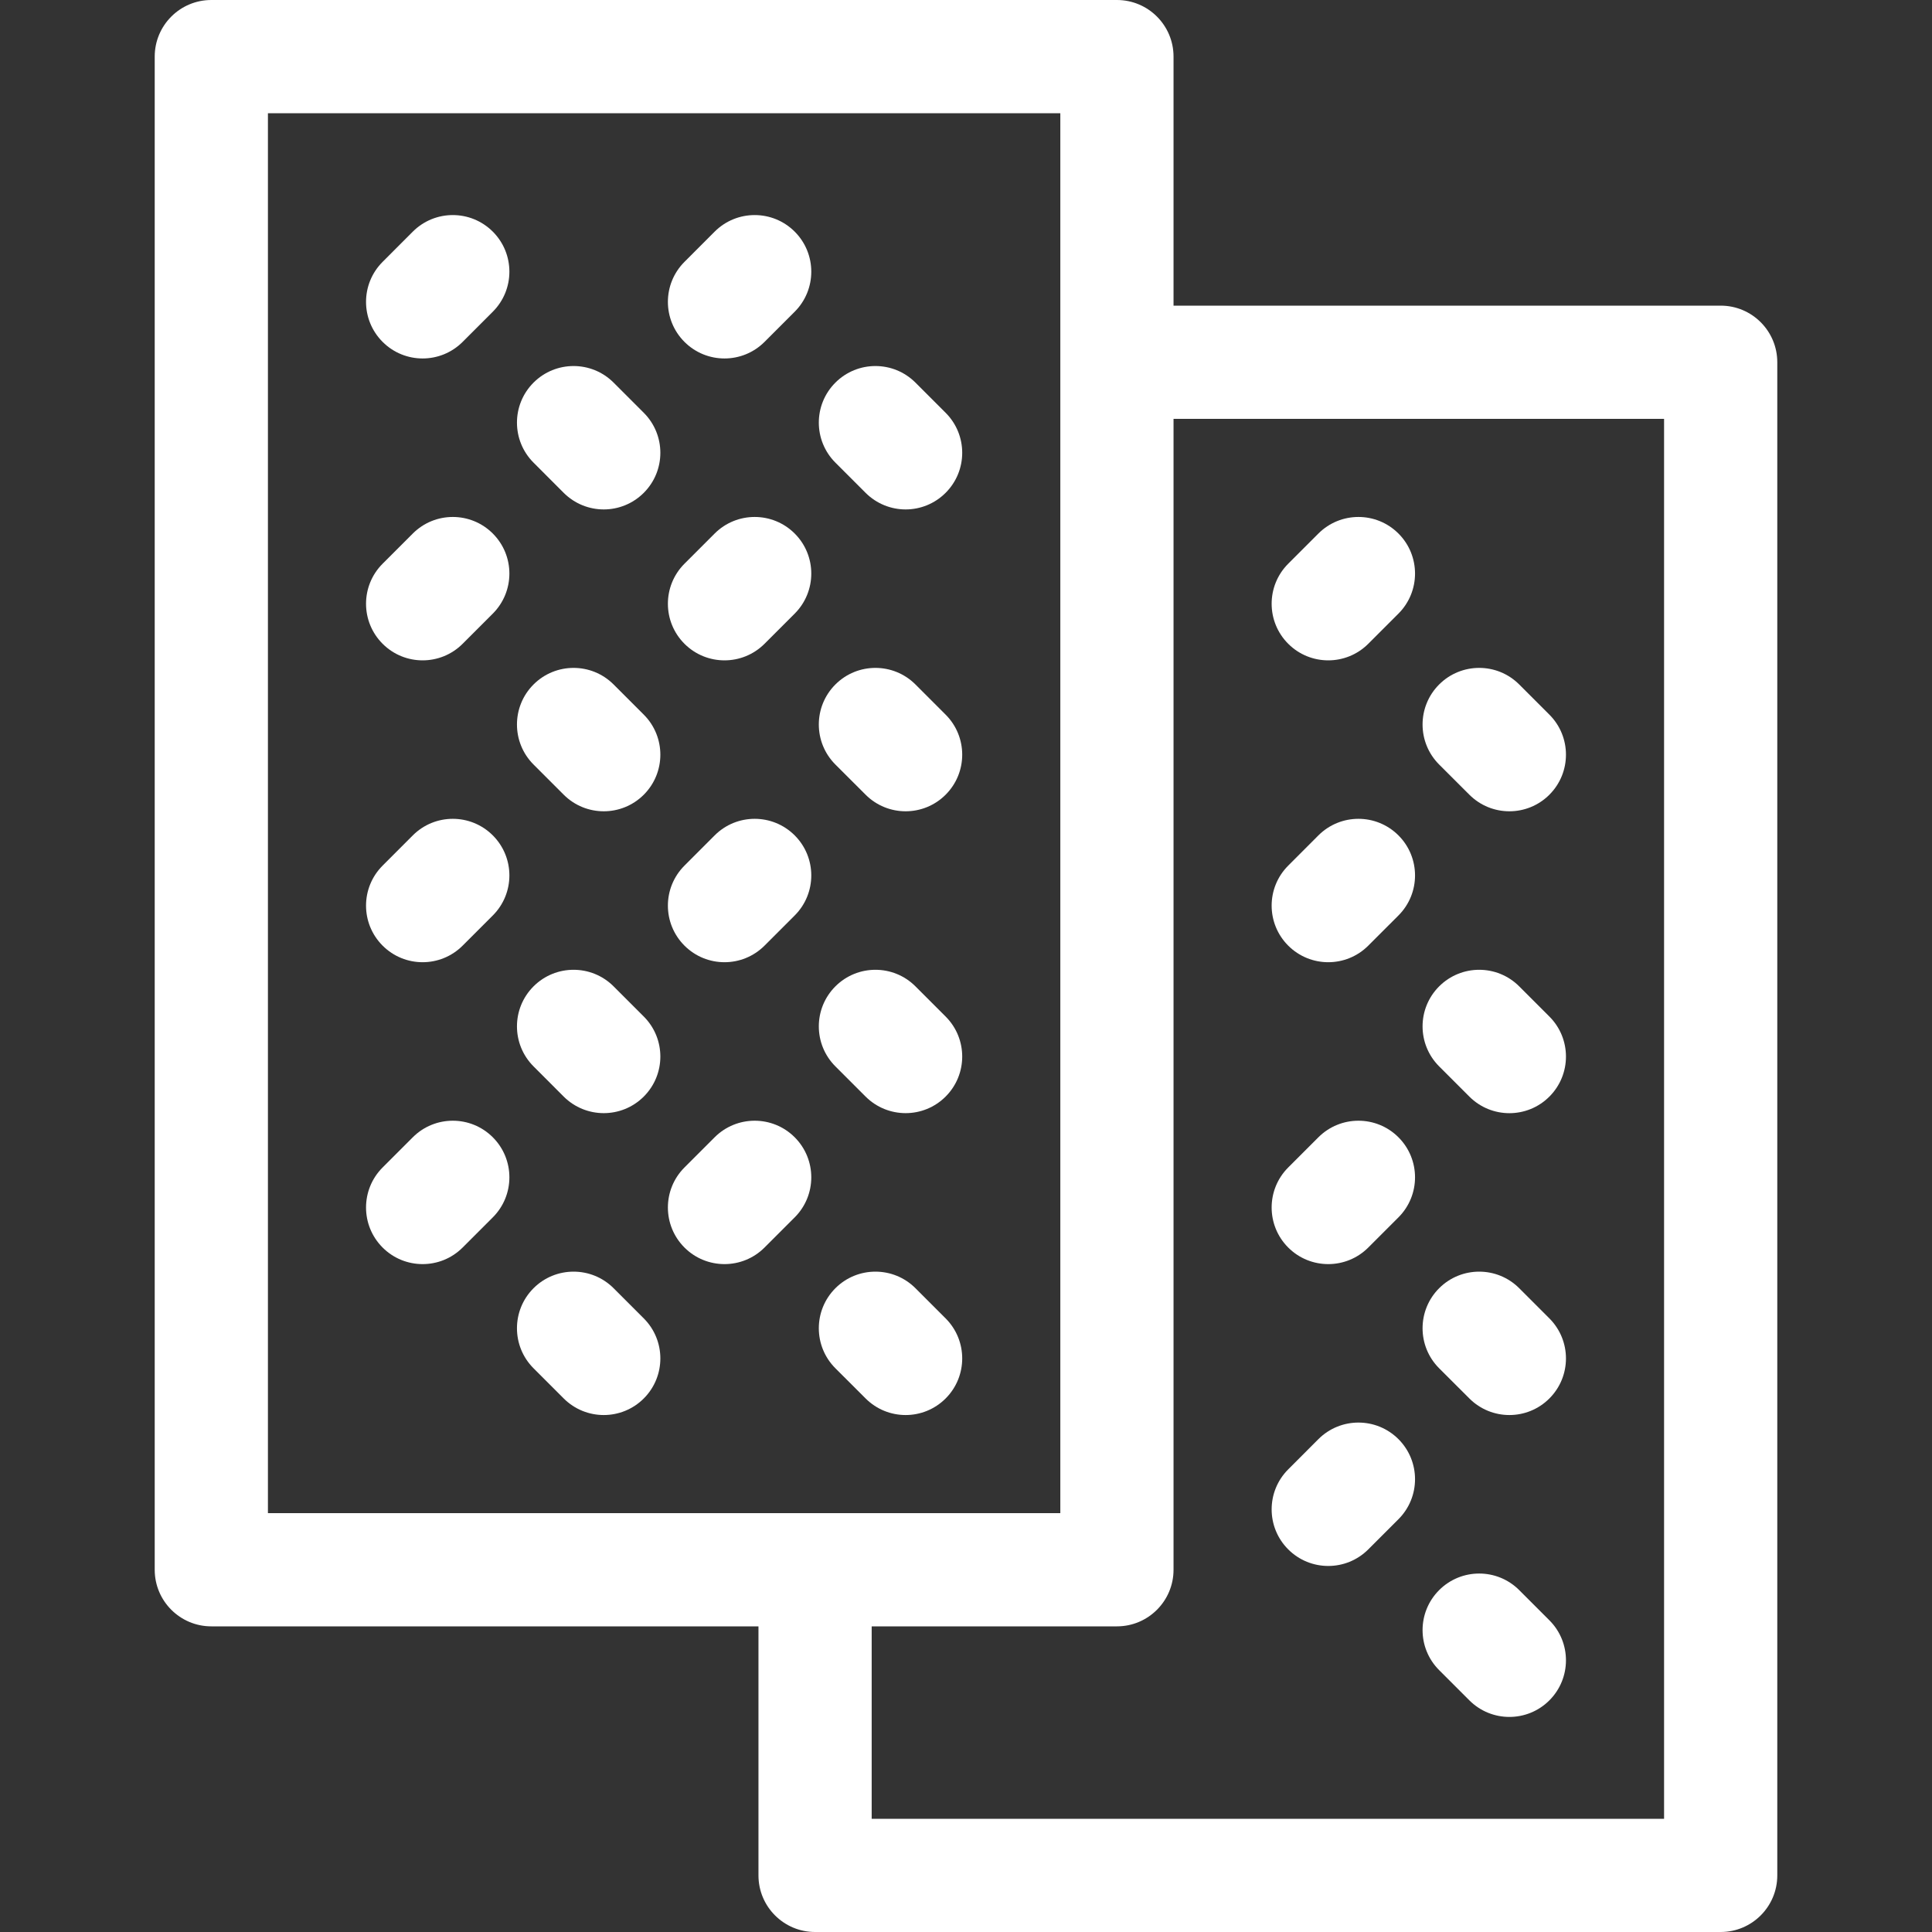
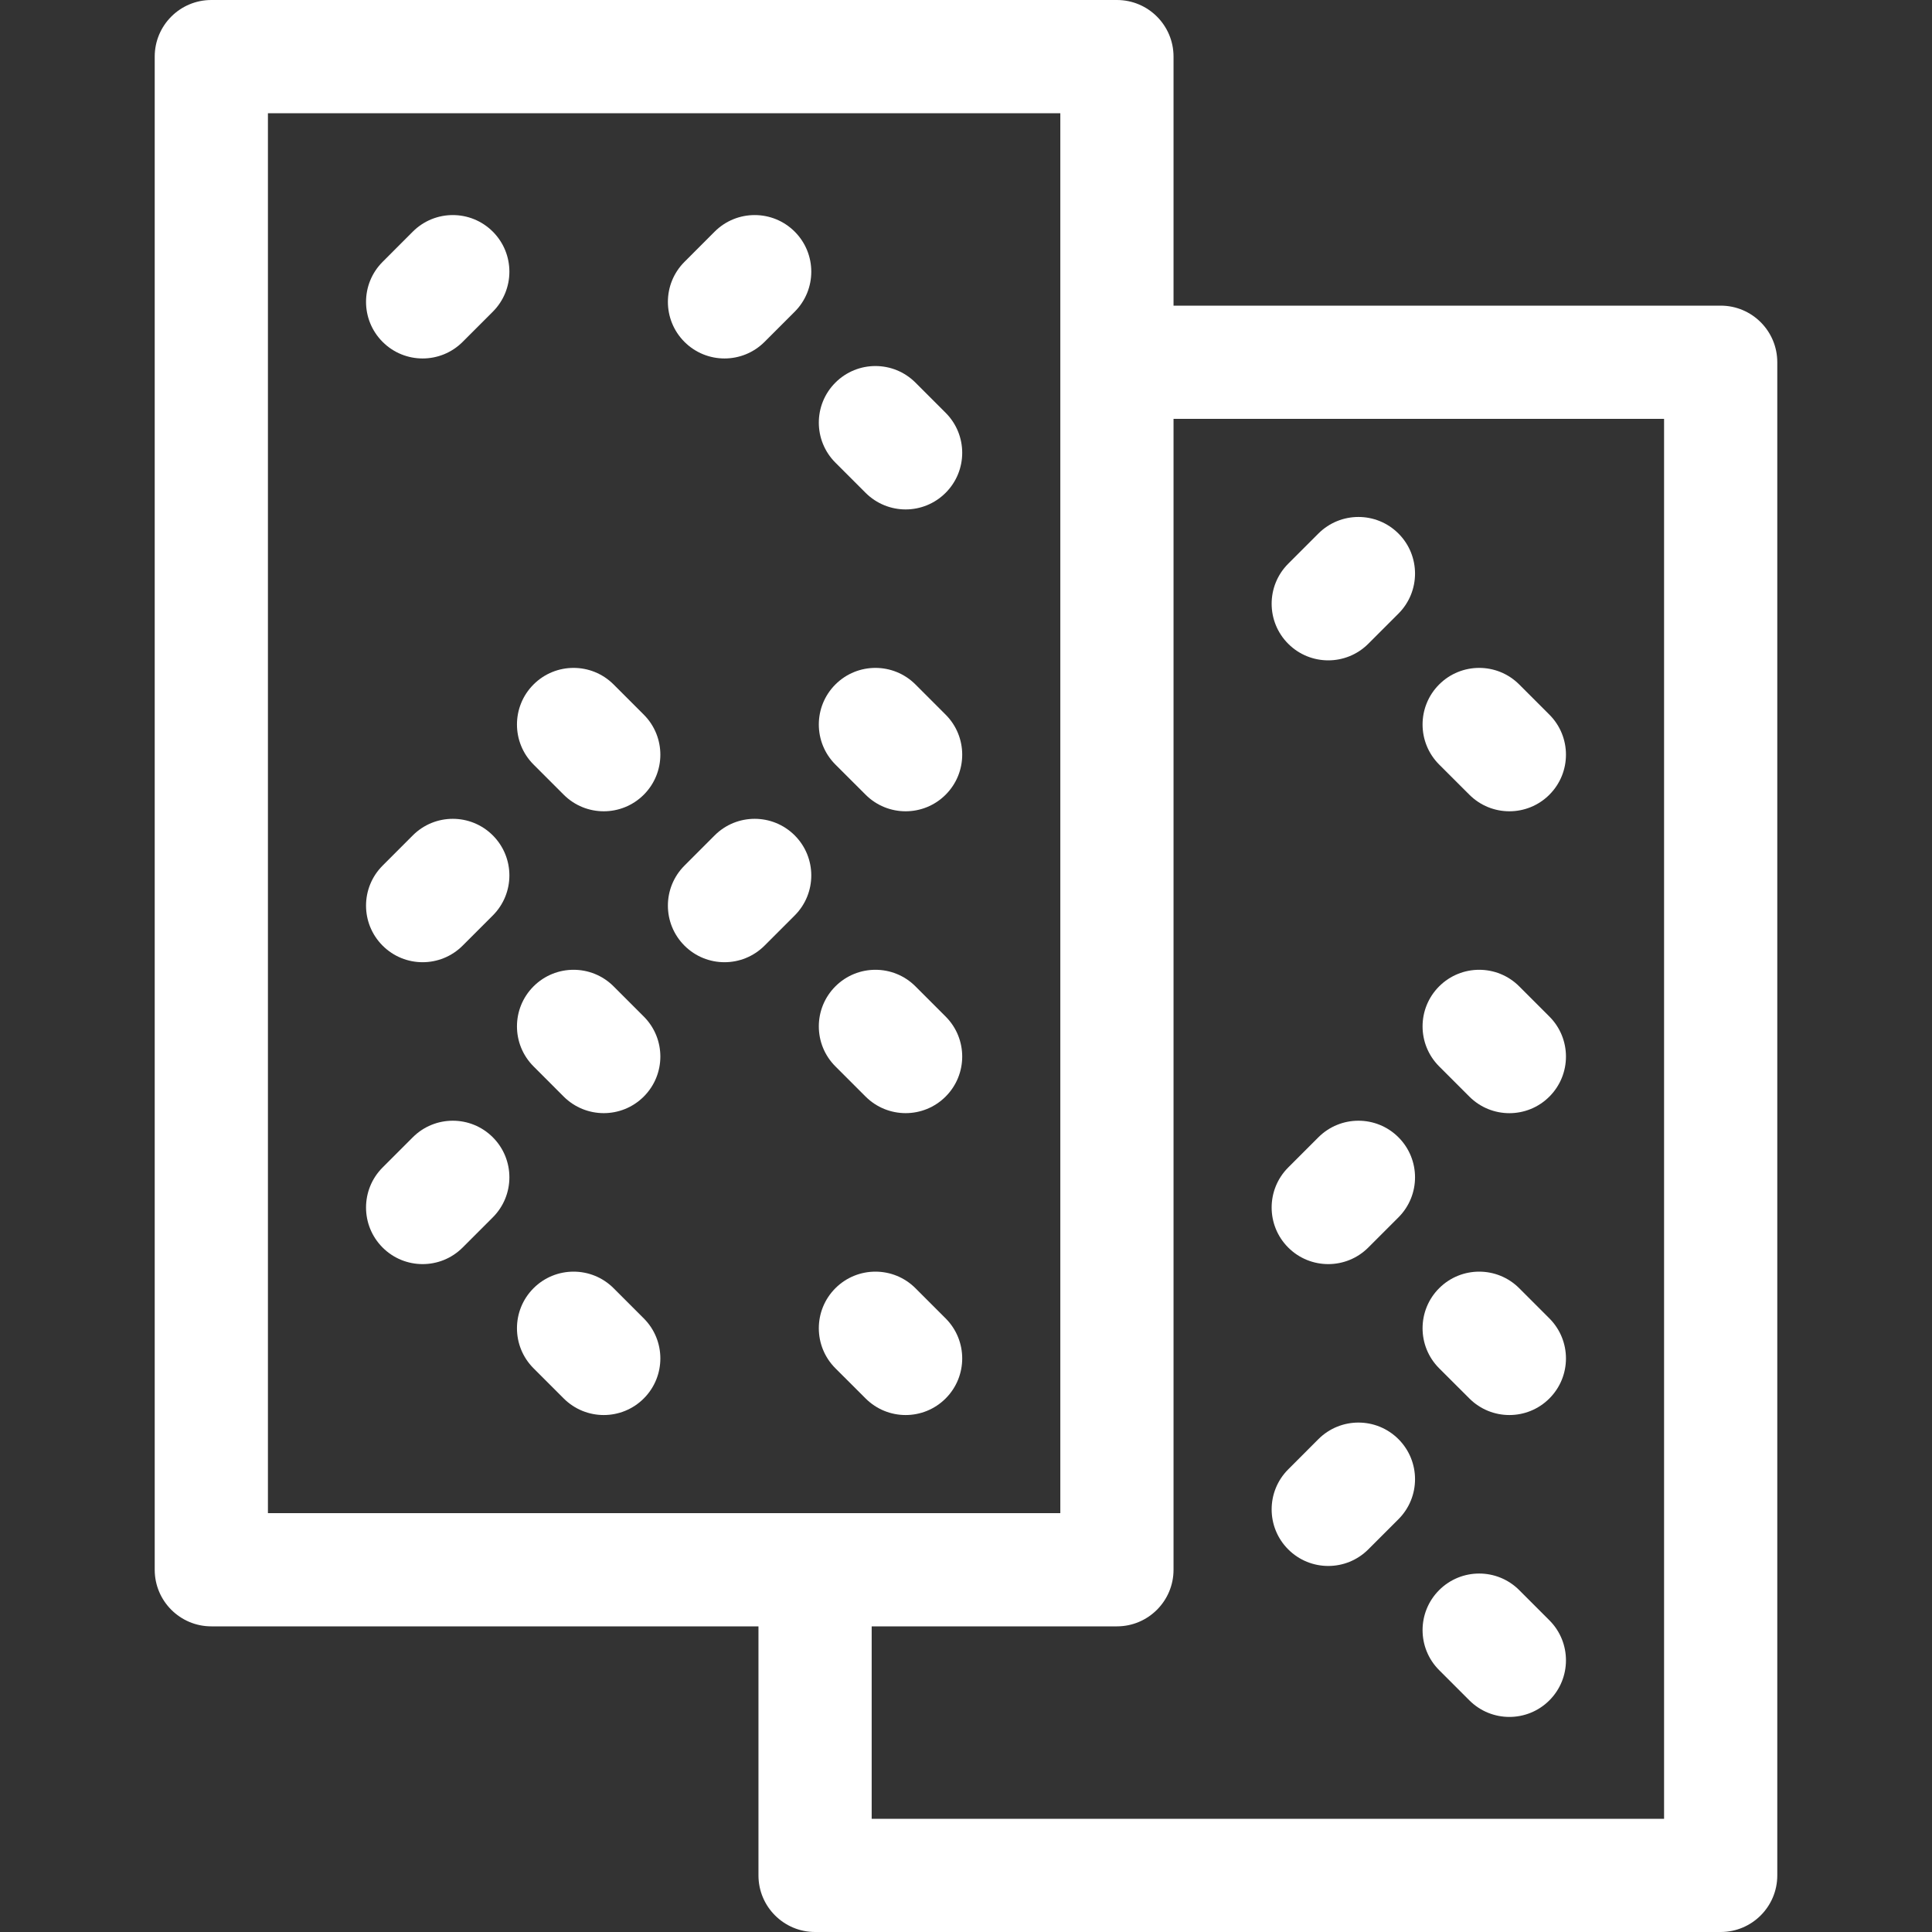
<svg xmlns="http://www.w3.org/2000/svg" width="50" height="50" viewBox="0 0 50 50" fill="none">
  <rect x="0" y="0" width="50" height="50" fill="#333333" stroke="none" />
  <path d="M44.531 7.91H30.371V1.465C30.371 0.656 29.715 0 28.906 0H5.469C4.66 0 4.004 0.656 4.004 1.465V40.625C4.004 41.434 4.66 42.09 5.469 42.09H19.629V48.535C19.629 49.344 20.285 50 21.094 50H44.531C45.34 50 45.996 49.344 45.996 48.535V9.375C45.996 8.566 45.34 7.91 44.531 7.91ZM6.934 39.16V2.93H27.441V39.16H6.934ZM43.066 47.07H22.559V42.09H28.906C29.715 42.09 30.371 41.434 30.371 40.625V10.84H43.066V47.07Z" fill="white" />
-   <path d="M34.375 24.902C34.75 24.902 35.125 24.759 35.411 24.473L36.192 23.692C36.764 23.12 36.764 22.192 36.192 21.62C35.62 21.048 34.693 21.048 34.12 21.62L33.339 22.402C32.767 22.974 32.767 23.901 33.339 24.473C33.625 24.759 34 24.902 34.375 24.902Z" fill="white" />
  <path d="M38.027 28.38C38.313 28.666 38.688 28.809 39.062 28.809C39.438 28.809 39.812 28.666 40.098 28.38C40.67 27.808 40.67 26.88 40.098 26.308L39.317 25.527C38.745 24.955 37.818 24.955 37.245 25.527C36.673 26.099 36.673 27.026 37.245 27.598L38.027 28.38Z" fill="white" />
  <path d="M34.375 17.09C34.75 17.09 35.125 16.947 35.411 16.661L36.192 15.88C36.764 15.307 36.764 14.38 36.192 13.808C35.62 13.236 34.693 13.236 34.12 13.808L33.339 14.589C32.767 15.161 32.767 16.089 33.339 16.661C33.625 16.947 34 17.09 34.375 17.09Z" fill="white" />
  <path d="M38.027 20.567C38.313 20.853 38.688 20.996 39.062 20.996C39.438 20.996 39.812 20.853 40.098 20.567C40.67 19.995 40.67 19.067 40.098 18.495L39.317 17.714C38.745 17.142 37.818 17.142 37.245 17.714C36.673 18.286 36.673 19.214 37.245 19.786L38.027 20.567Z" fill="white" />
  <path d="M34.375 32.715C34.75 32.715 35.125 32.572 35.411 32.286L36.192 31.505C36.764 30.933 36.764 30.005 36.192 29.433C35.62 28.861 34.693 28.861 34.12 29.433L33.339 30.214C32.767 30.786 32.767 31.714 33.339 32.286C33.625 32.572 34 32.715 34.375 32.715Z" fill="white" />
  <path d="M38.027 36.192C38.313 36.478 38.688 36.621 39.062 36.621C39.438 36.621 39.812 36.478 40.098 36.192C40.67 35.62 40.67 34.693 40.098 34.12L39.317 33.339C38.745 32.767 37.818 32.767 37.245 33.339C36.673 33.911 36.673 34.839 37.245 35.411L38.027 36.192Z" fill="white" />
  <path d="M34.375 40.527C34.75 40.527 35.125 40.384 35.411 40.098L36.192 39.317C36.764 38.745 36.764 37.818 36.192 37.245C35.62 36.673 34.693 36.673 34.12 37.245L33.339 38.027C32.767 38.599 32.767 39.526 33.339 40.098C33.625 40.384 34 40.527 34.375 40.527Z" fill="white" />
  <path d="M38.027 44.005C38.313 44.291 38.688 44.434 39.062 44.434C39.438 44.434 39.812 44.291 40.098 44.005C40.67 43.432 40.67 42.505 40.098 41.933L39.317 41.152C38.745 40.58 37.818 40.58 37.245 41.152C36.673 41.724 36.673 42.651 37.245 43.223L38.027 44.005Z" fill="white" />
  <path d="M10.683 5.995L9.902 6.777C9.33 7.349 9.33 8.276 9.902 8.848C10.188 9.134 10.562 9.277 10.938 9.277C11.312 9.277 11.687 9.134 11.973 8.848L12.754 8.067C13.326 7.495 13.326 6.567 12.754 5.995C12.182 5.423 11.255 5.423 10.683 5.995Z" fill="white" />
-   <path d="M15.88 9.902C15.308 9.33 14.38 9.33 13.808 9.902C13.236 10.474 13.236 11.401 13.808 11.973L14.589 12.755C14.875 13.04 15.25 13.184 15.625 13.184C16 13.184 16.375 13.04 16.661 12.754C17.233 12.182 17.233 11.255 16.661 10.683L15.88 9.902Z" fill="white" />
-   <path d="M18.495 13.808L17.714 14.589C17.142 15.161 17.142 16.089 17.714 16.661C18 16.947 18.375 17.09 18.75 17.09C19.125 17.09 19.5 16.947 19.786 16.661L20.567 15.88C21.139 15.307 21.139 14.38 20.567 13.808C19.995 13.236 19.067 13.236 18.495 13.808Z" fill="white" />
  <path d="M23.692 17.714C23.12 17.142 22.192 17.142 21.62 17.714C21.048 18.286 21.048 19.214 21.62 19.786L22.402 20.567C22.688 20.853 23.063 20.996 23.438 20.996C23.812 20.996 24.187 20.853 24.473 20.567C25.045 19.995 25.045 19.067 24.473 18.495L23.692 17.714Z" fill="white" />
  <path d="M18.495 5.995L17.714 6.777C17.142 7.349 17.142 8.276 17.714 8.848C18 9.134 18.375 9.277 18.75 9.277C19.125 9.277 19.5 9.134 19.786 8.848L20.567 8.067C21.139 7.495 21.139 6.567 20.567 5.995C19.995 5.423 19.067 5.423 18.495 5.995Z" fill="white" />
  <path d="M23.692 9.902C23.12 9.33 22.192 9.33 21.62 9.902C21.048 10.474 21.048 11.401 21.62 11.973L22.402 12.755C22.688 13.04 23.063 13.184 23.438 13.184C23.812 13.184 24.187 13.04 24.473 12.754C25.045 12.182 25.045 11.255 24.473 10.683L23.692 9.902Z" fill="white" />
-   <path d="M10.683 13.808L9.902 14.589C9.33 15.161 9.33 16.089 9.902 16.661C10.188 16.947 10.562 17.09 10.938 17.09C11.312 17.09 11.687 16.947 11.973 16.661L12.754 15.88C13.326 15.307 13.326 14.38 12.754 13.808C12.182 13.236 11.255 13.236 10.683 13.808Z" fill="white" />
  <path d="M15.88 17.714C15.308 17.142 14.38 17.142 13.808 17.714C13.236 18.286 13.236 19.214 13.808 19.786L14.589 20.567C14.875 20.853 15.25 20.996 15.625 20.996C16 20.996 16.375 20.853 16.661 20.567C17.233 19.995 17.233 19.067 16.661 18.495L15.88 17.714Z" fill="white" />
  <path d="M18.495 21.62L17.714 22.402C17.142 22.974 17.142 23.901 17.714 24.473C18 24.759 18.375 24.902 18.75 24.902C19.125 24.902 19.5 24.759 19.786 24.473L20.567 23.692C21.139 23.12 21.139 22.192 20.567 21.62C19.995 21.048 19.067 21.048 18.495 21.62Z" fill="white" />
  <path d="M23.692 25.527C23.12 24.955 22.192 24.955 21.62 25.527C21.048 26.099 21.048 27.026 21.62 27.598L22.402 28.38C22.688 28.665 23.063 28.808 23.438 28.808C23.812 28.808 24.187 28.665 24.473 28.379C25.045 27.807 25.045 26.88 24.473 26.308L23.692 25.527Z" fill="white" />
  <path d="M10.683 21.62L9.902 22.402C9.33 22.974 9.33 23.901 9.902 24.473C10.188 24.759 10.562 24.902 10.938 24.902C11.312 24.902 11.687 24.759 11.973 24.473L12.754 23.692C13.326 23.12 13.326 22.192 12.754 21.62C12.182 21.048 11.255 21.048 10.683 21.62Z" fill="white" />
  <path d="M15.88 25.527C15.308 24.955 14.38 24.955 13.808 25.527C13.236 26.099 13.236 27.026 13.808 27.598L14.589 28.38C14.875 28.665 15.25 28.808 15.625 28.808C16 28.808 16.375 28.665 16.661 28.379C17.233 27.807 17.233 26.88 16.661 26.308L15.88 25.527Z" fill="white" />
-   <path d="M18.495 29.433L17.714 30.214C17.142 30.786 17.142 31.714 17.714 32.286C18 32.572 18.375 32.715 18.75 32.715C19.125 32.715 19.5 32.572 19.786 32.286L20.567 31.505C21.139 30.933 21.139 30.005 20.567 29.433C19.995 28.861 19.067 28.861 18.495 29.433Z" fill="white" />
  <path d="M23.692 33.339C23.12 32.767 22.192 32.767 21.62 33.339C21.048 33.911 21.048 34.839 21.62 35.411L22.402 36.192C22.688 36.478 23.063 36.621 23.438 36.621C23.812 36.621 24.187 36.478 24.473 36.192C25.045 35.62 25.045 34.692 24.473 34.12L23.692 33.339Z" fill="white" />
  <path d="M10.683 29.433L9.902 30.214C9.33 30.786 9.33 31.714 9.902 32.286C10.188 32.572 10.562 32.715 10.938 32.715C11.312 32.715 11.687 32.572 11.973 32.286L12.754 31.505C13.326 30.933 13.326 30.005 12.754 29.433C12.182 28.861 11.255 28.861 10.683 29.433Z" fill="white" />
  <path d="M15.88 33.339C15.308 32.767 14.38 32.767 13.808 33.339C13.236 33.911 13.236 34.839 13.808 35.411L14.589 36.192C14.875 36.478 15.25 36.621 15.625 36.621C16 36.621 16.375 36.478 16.661 36.192C17.233 35.62 17.233 34.692 16.661 34.12L15.88 33.339Z" fill="white" />
</svg>